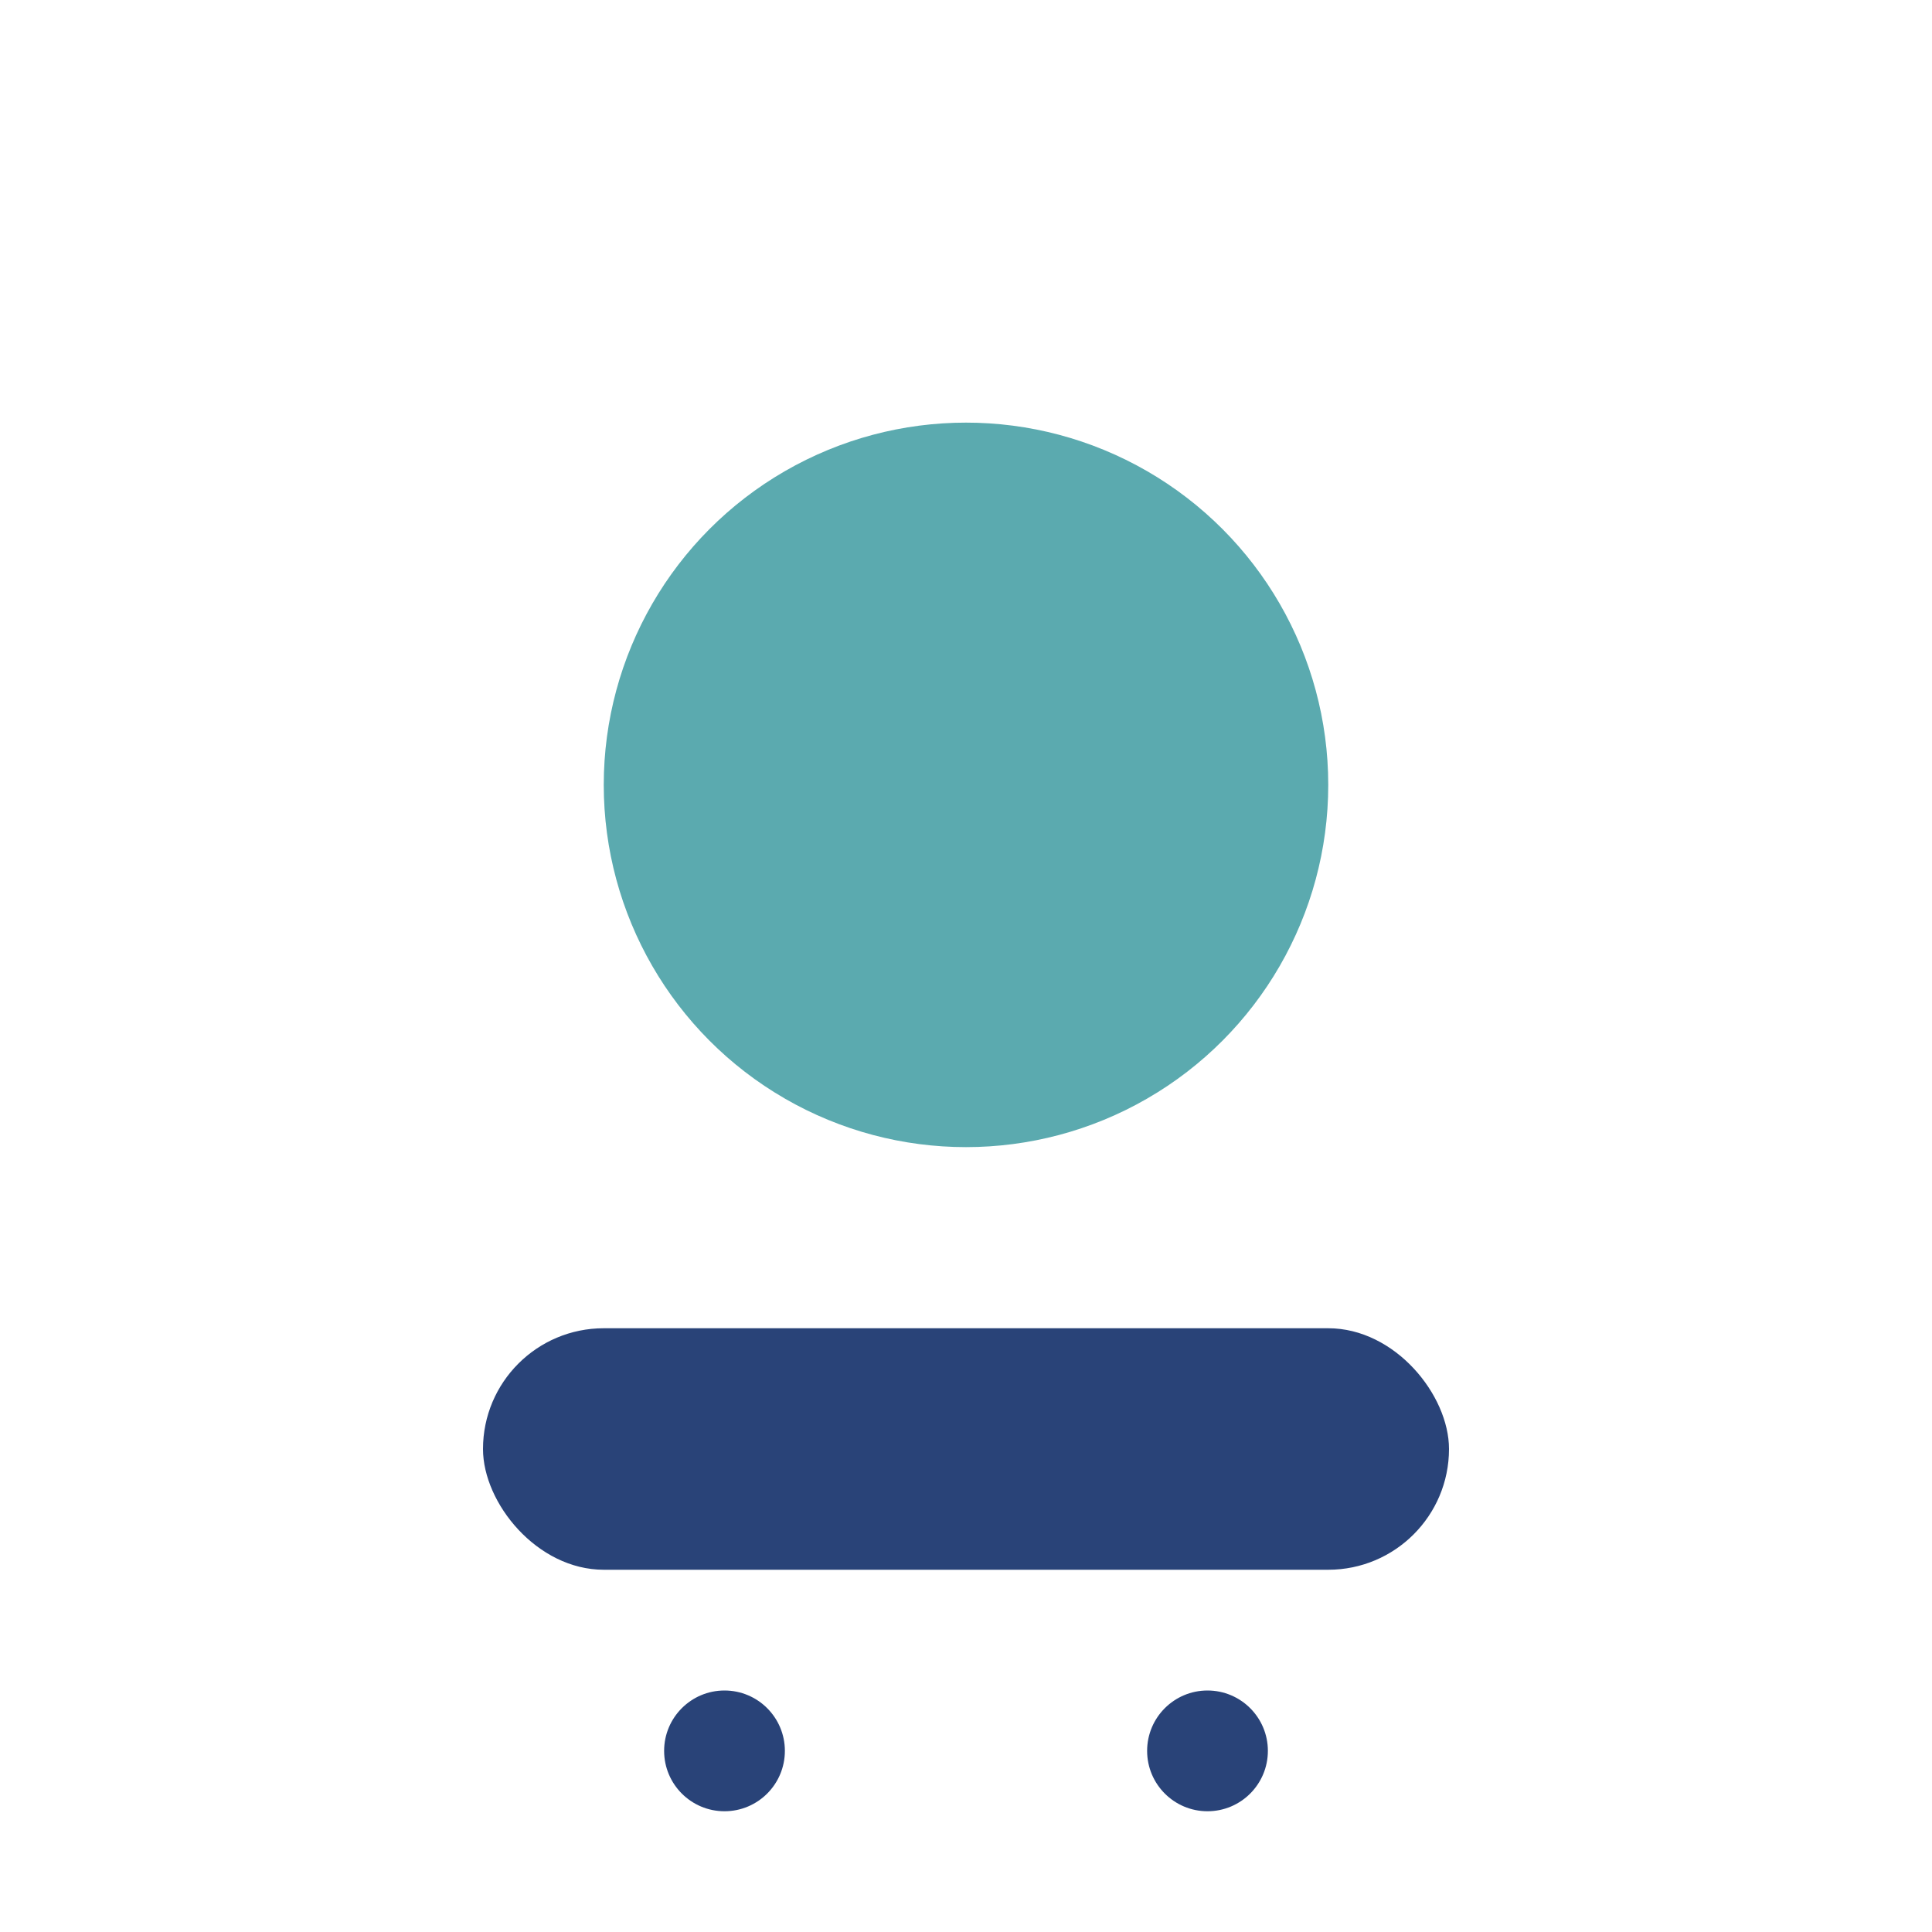
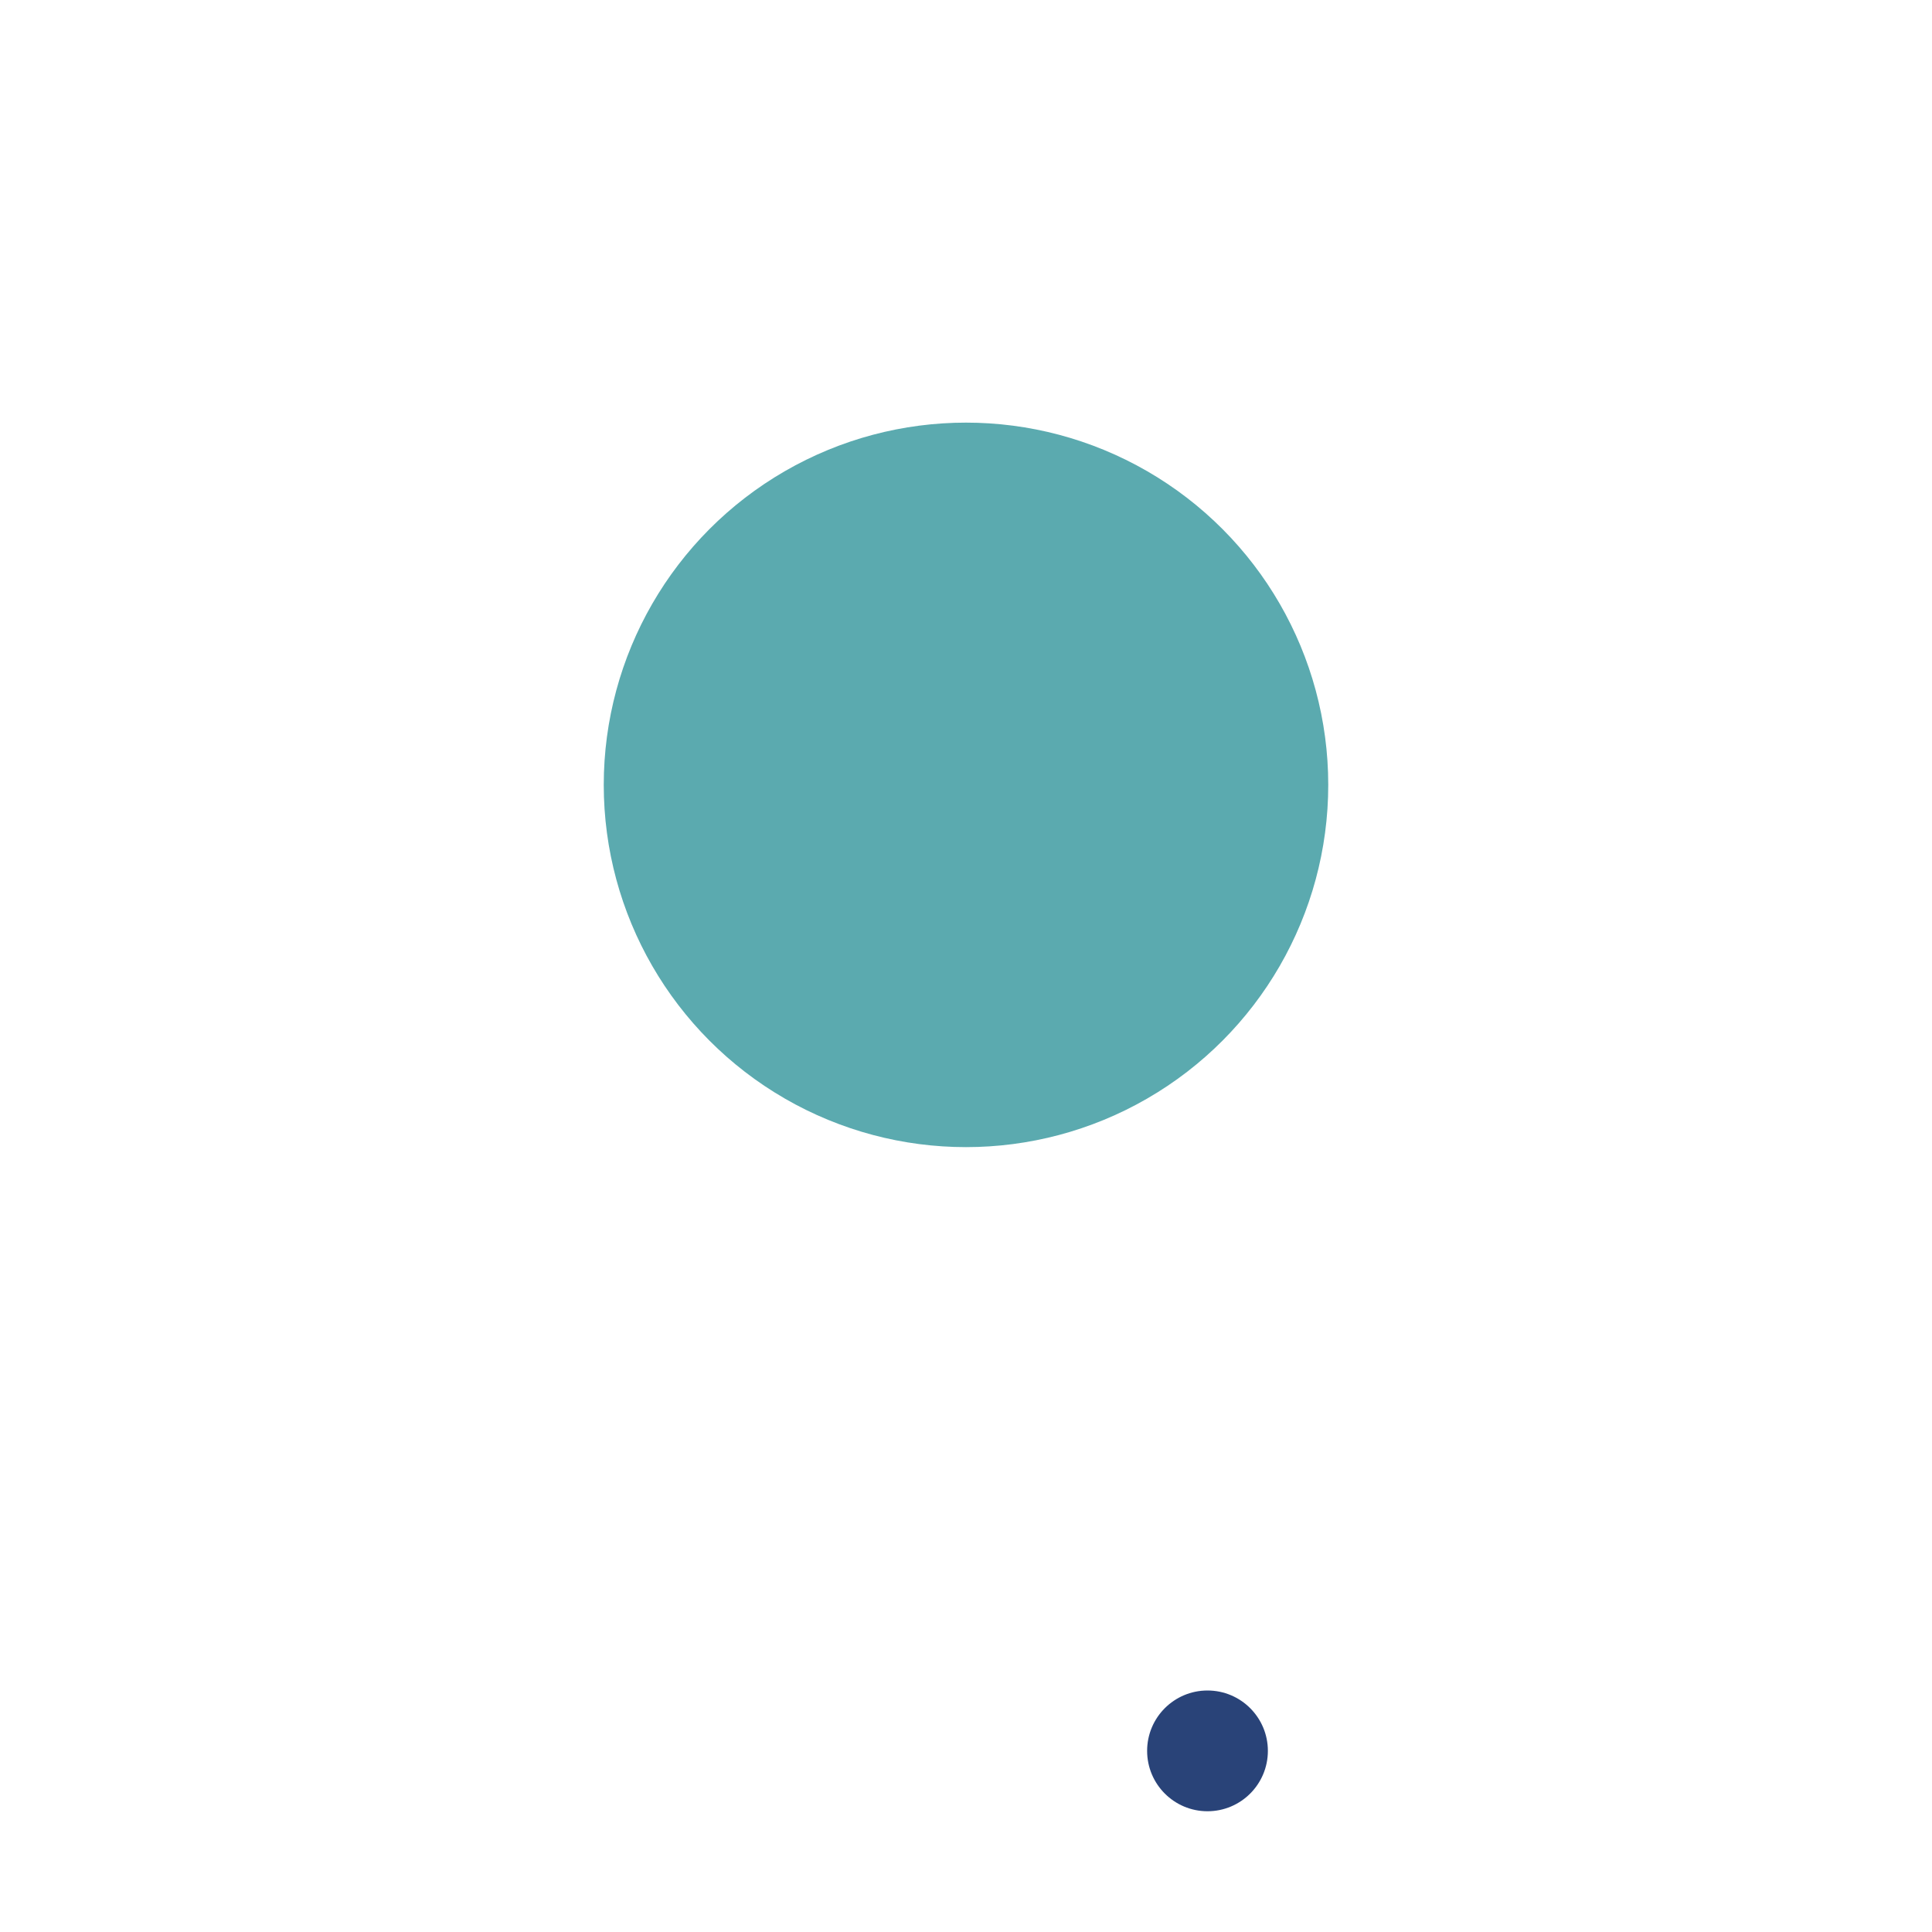
<svg xmlns="http://www.w3.org/2000/svg" width="32" height="32" viewBox="0 0 32 32">
  <circle cx="16" cy="13" r="6" fill="#5BAAAF" />
-   <rect x="8" y="22" width="16" height="4" rx="2" fill="#294378" />
-   <circle cx="12" cy="29" r="1" fill="#294378" />
  <circle cx="20" cy="29" r="1" fill="#294378" />
</svg>